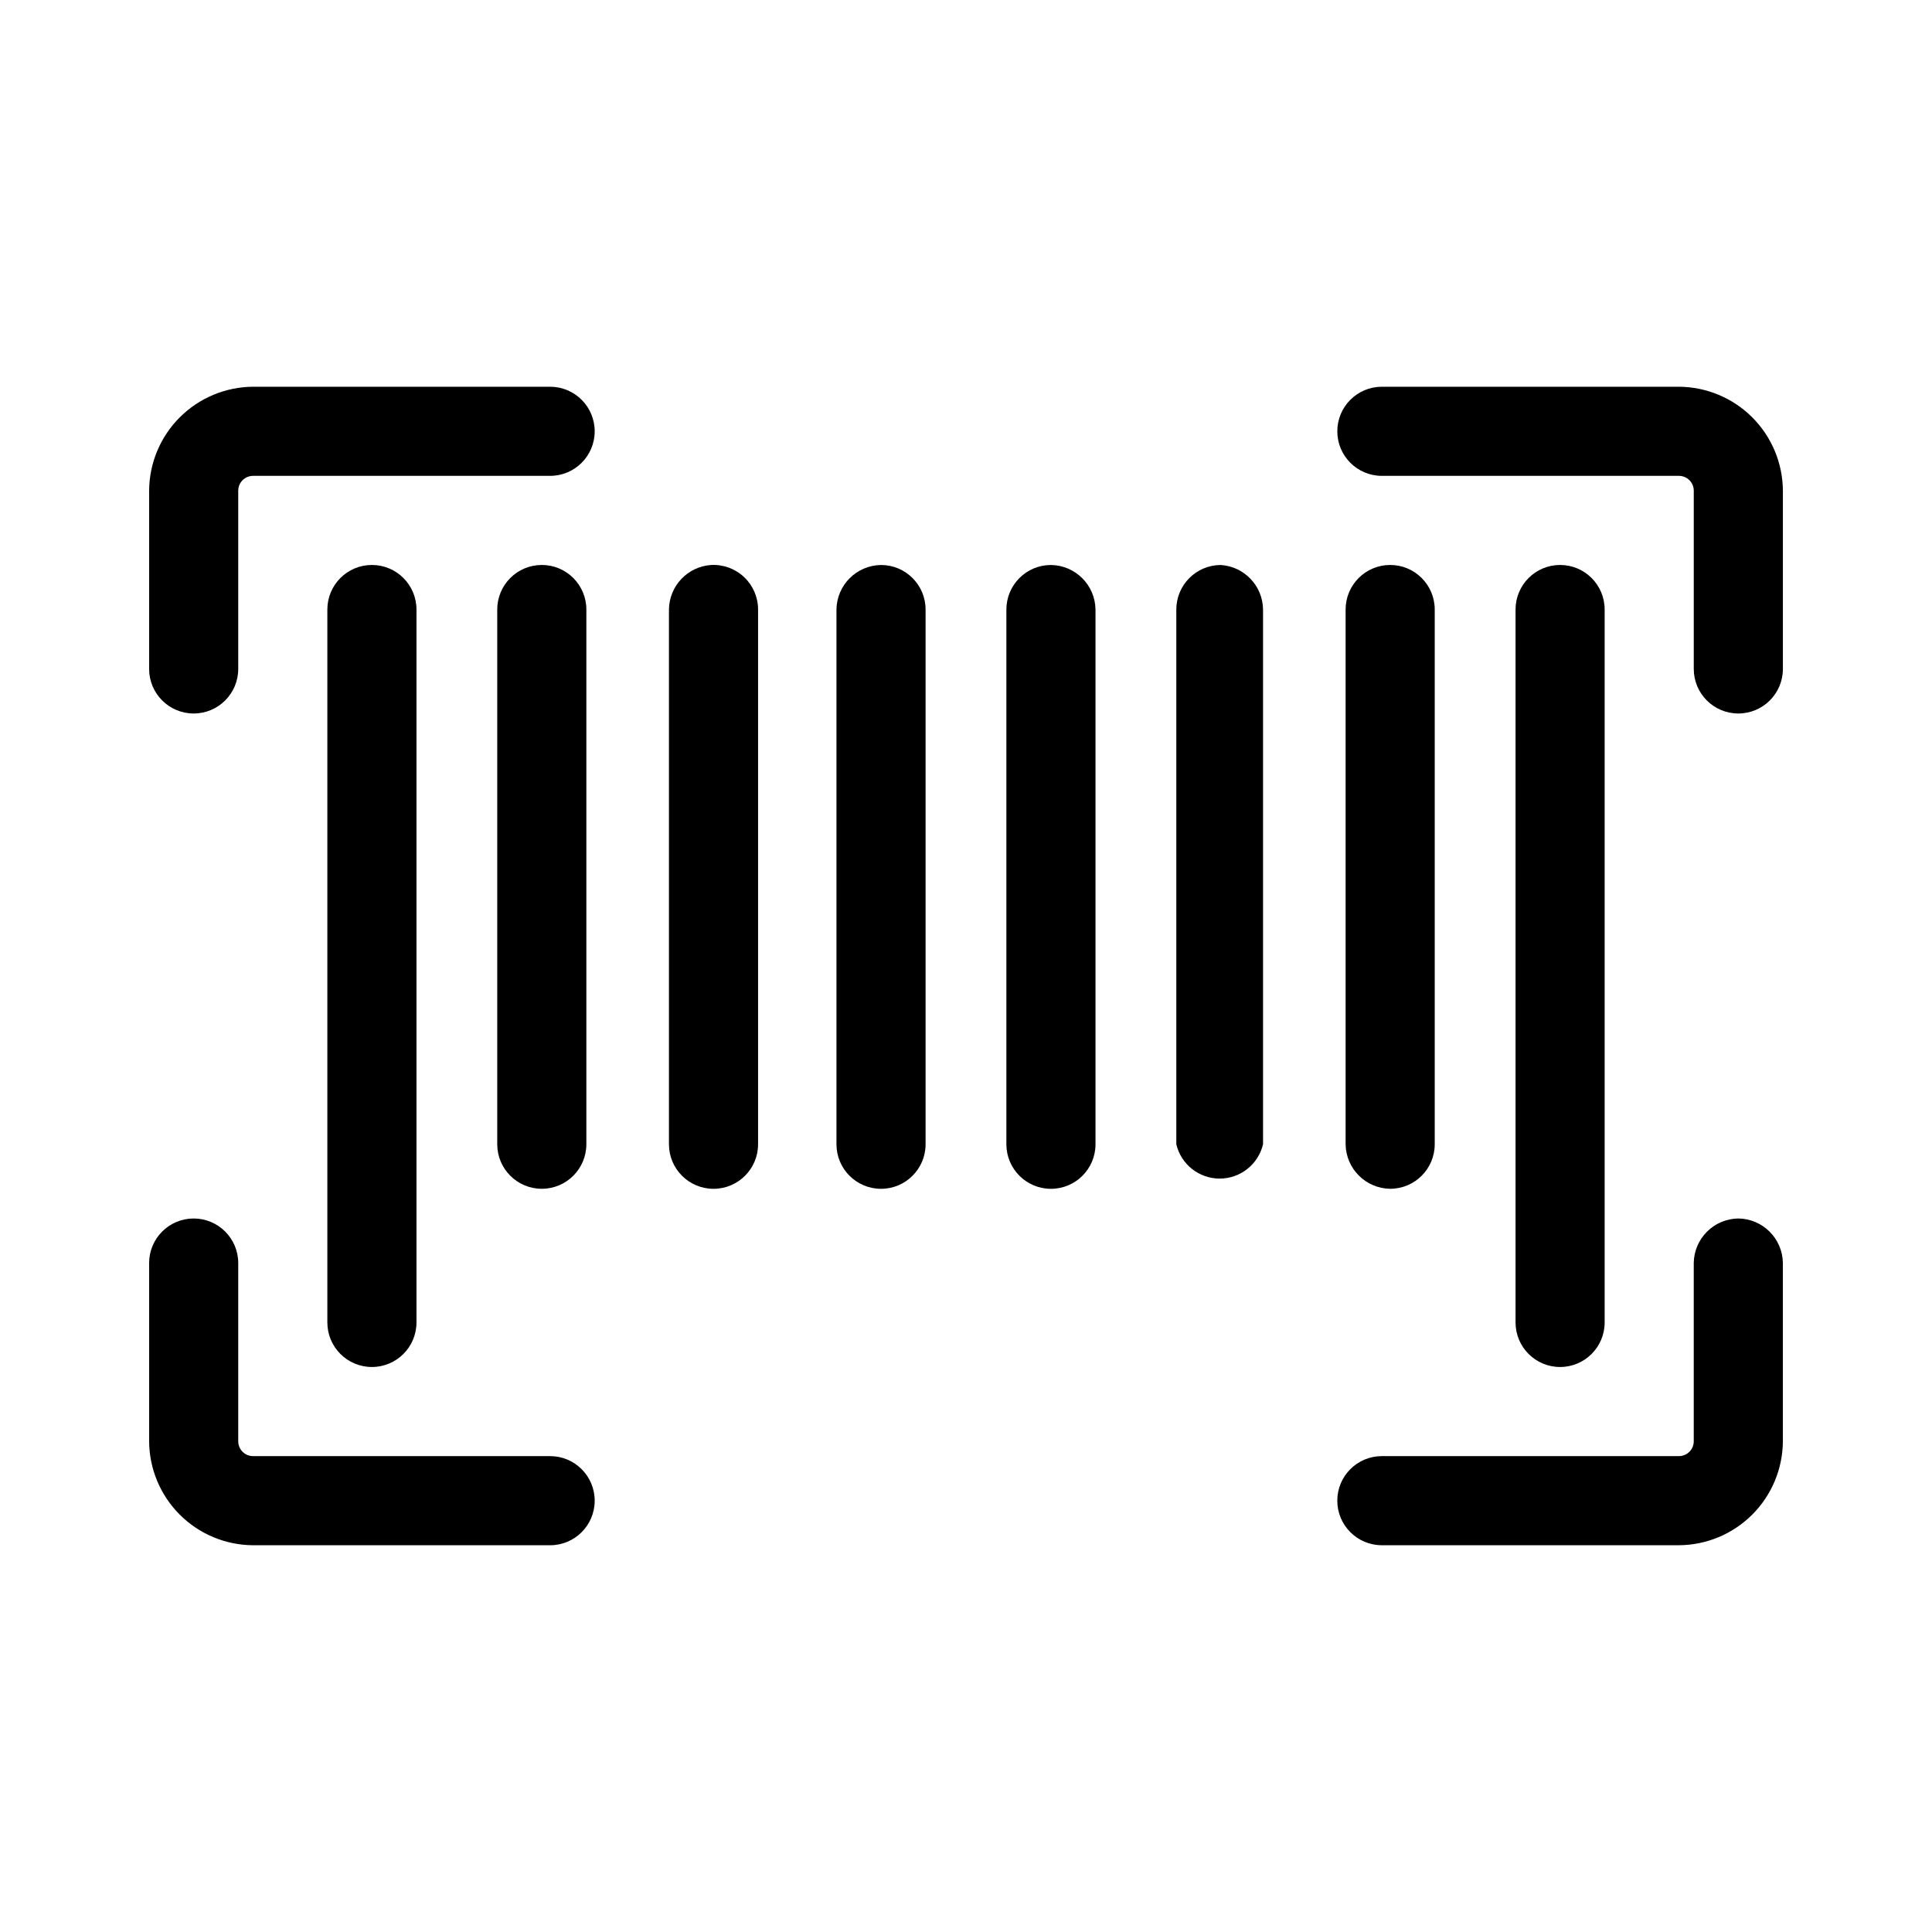
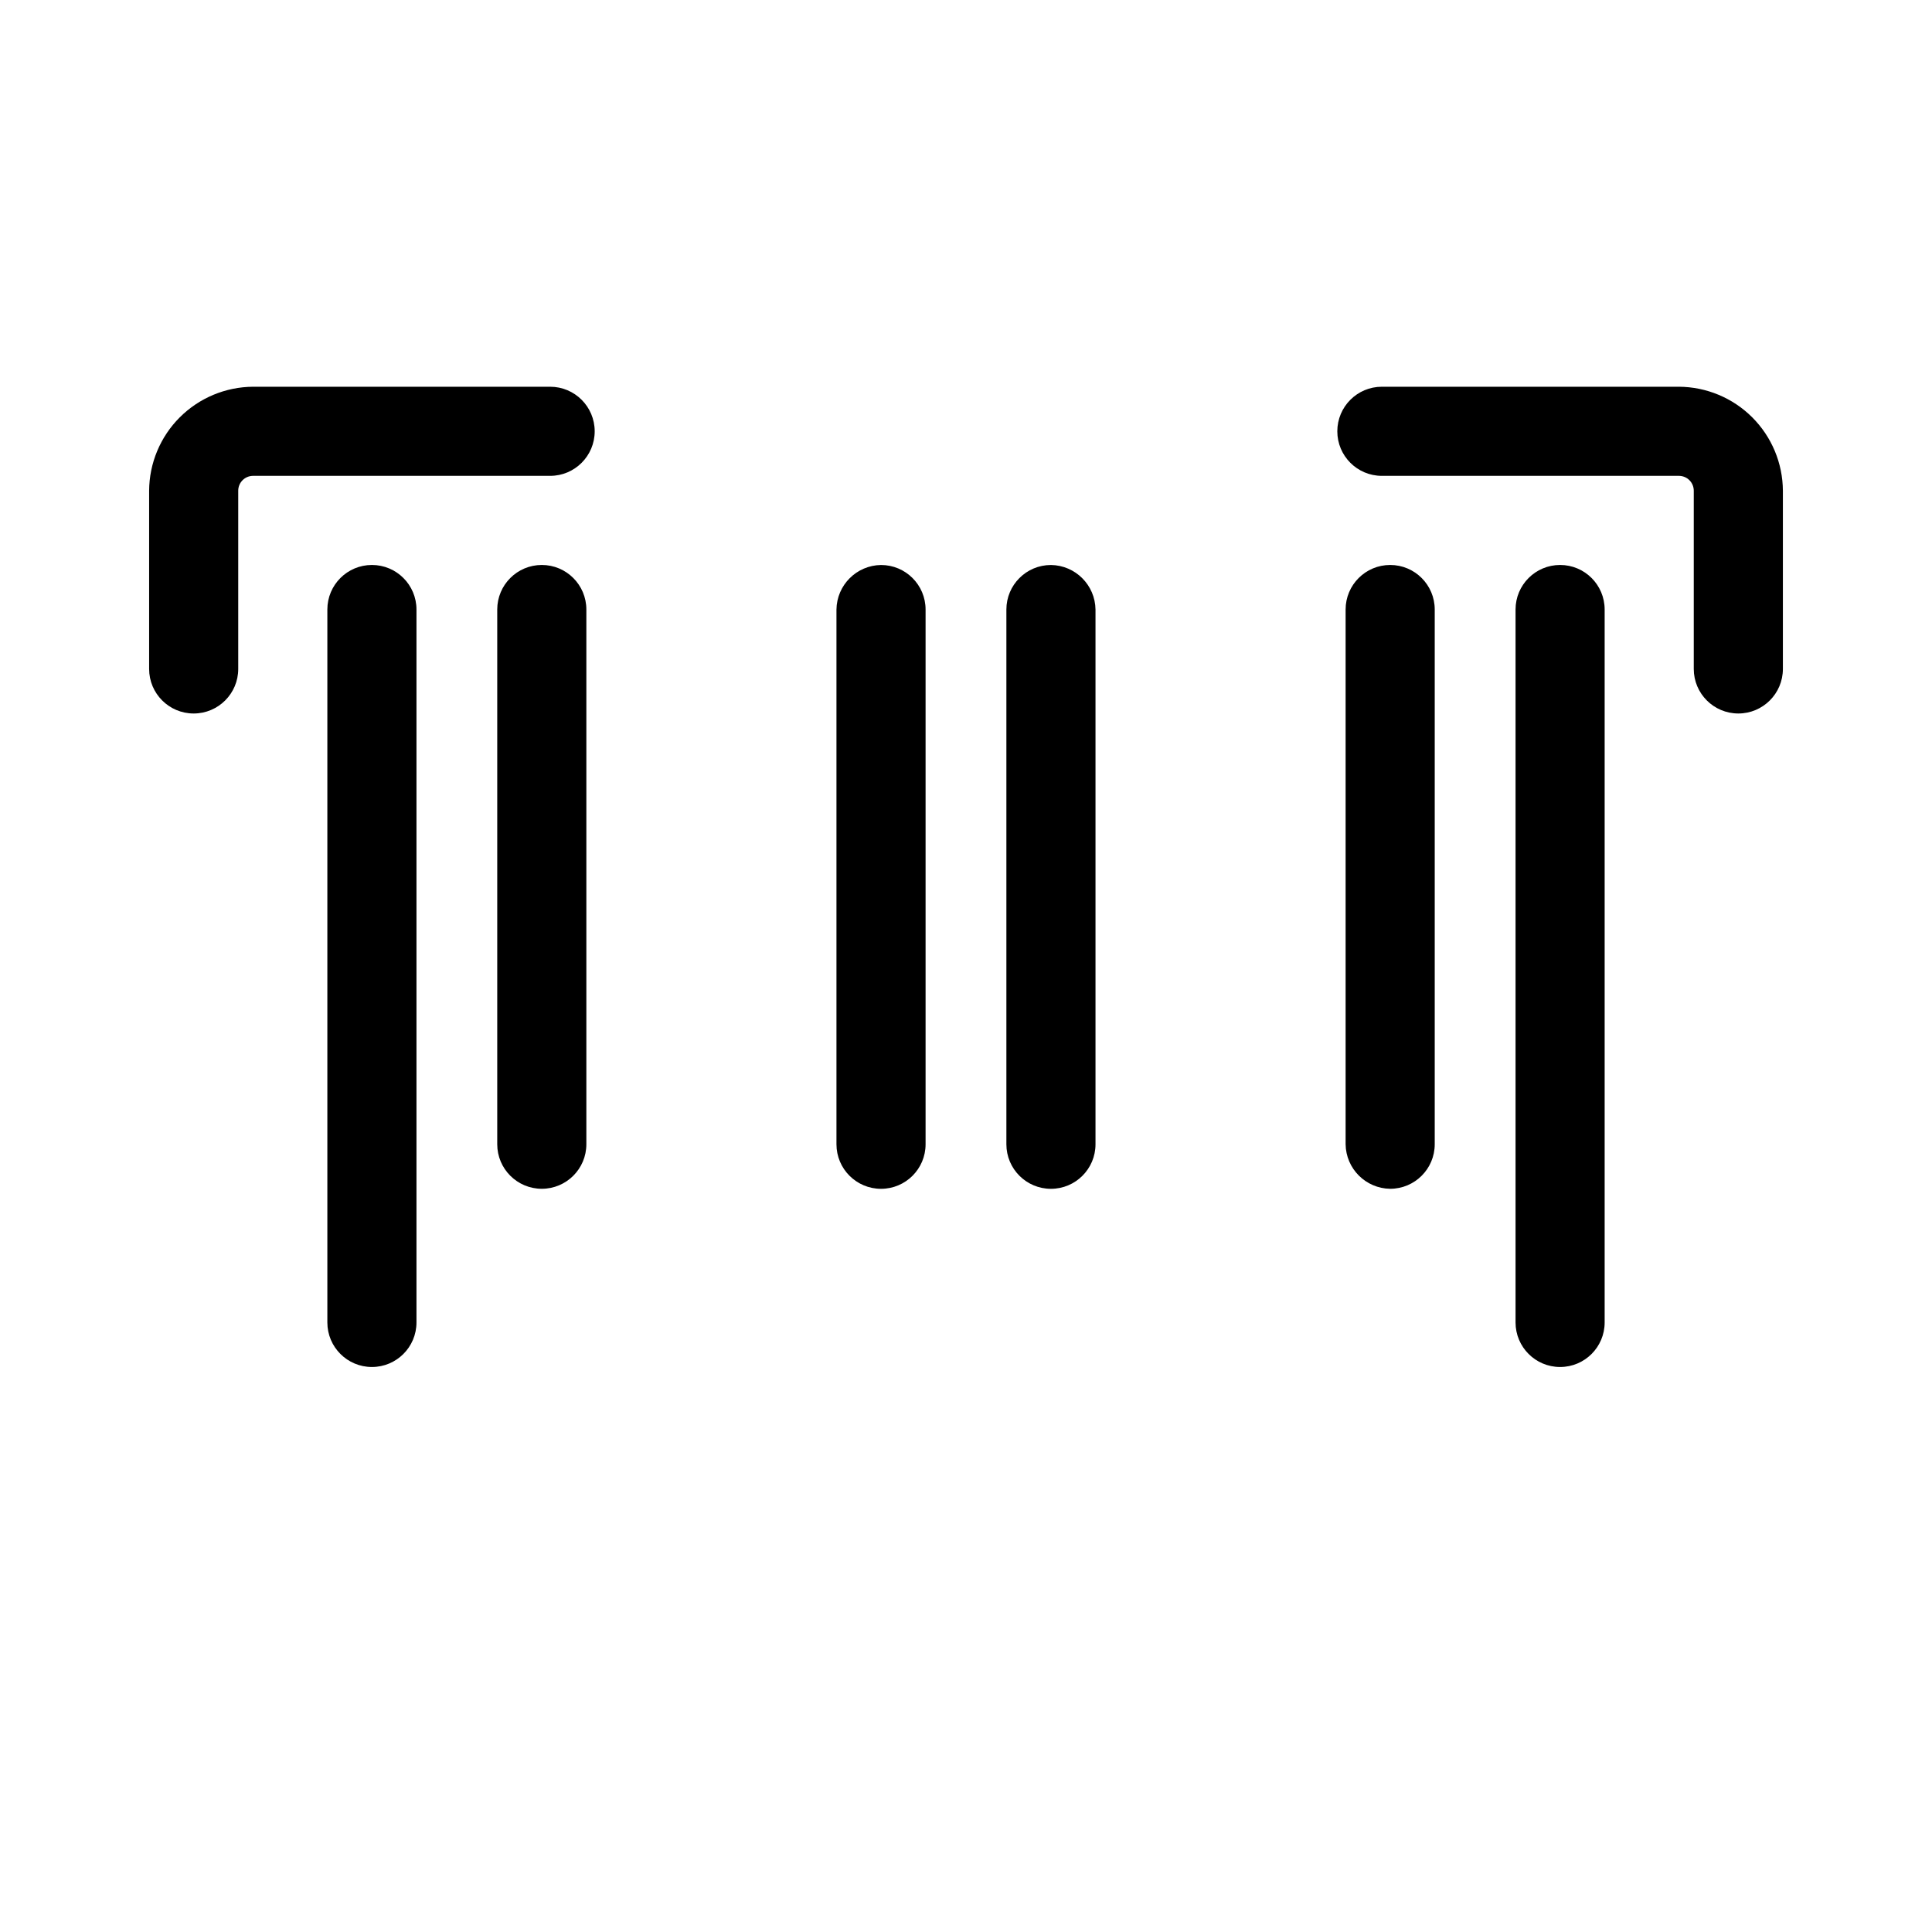
<svg xmlns="http://www.w3.org/2000/svg" fill="#000000" width="800px" height="800px" version="1.1" viewBox="144 144 512 512">
  <g>
    <path d="m588.93 246.49h-78.719c-6.523 0-11.809 5.289-11.809 11.809 0 6.523 5.285 11.809 11.809 11.809h78.719c1.047 0 2.047 0.414 2.785 1.152 0.738 0.738 1.152 1.742 1.152 2.785v47.23c0 6.523 5.285 11.809 11.809 11.809 6.519 0 11.809-5.285 11.809-11.809v-47.23c-0.043-7.297-2.957-14.277-8.117-19.438-5.156-5.156-12.141-8.074-19.438-8.117z" />
-     <path d="m604.67 466.91c-6.488 0.086-11.723 5.324-11.809 11.809v47.23c0 1.047-0.414 2.047-1.152 2.785-0.738 0.738-1.738 1.152-2.785 1.152h-78.719c-6.523 0-11.809 5.285-11.809 11.809 0 6.519 5.285 11.809 11.809 11.809h78.719c7.297-0.043 14.281-2.957 19.438-8.117 5.16-5.156 8.074-12.141 8.117-19.438v-47.23c-0.086-6.484-5.324-11.723-11.809-11.809z" />
    <path d="m289.79 246.49h-78.719c-7.293 0.043-14.277 2.961-19.438 8.117-5.156 5.16-8.074 12.141-8.113 19.438v47.23c0 6.523 5.285 11.809 11.805 11.809 6.523 0 11.809-5.285 11.809-11.809v-47.23c0-2.176 1.762-3.938 3.938-3.938h78.719c6.523 0 11.809-5.285 11.809-11.809 0-6.519-5.285-11.809-11.809-11.809z" />
-     <path d="m289.79 529.89h-78.719c-2.176 0-3.938-1.762-3.938-3.938v-47.23c0-6.519-5.285-11.809-11.809-11.809-6.519 0-11.805 5.289-11.805 11.809v47.23c0.039 7.297 2.957 14.281 8.113 19.438 5.16 5.16 12.145 8.074 19.438 8.117h78.719c6.523 0 11.809-5.289 11.809-11.809 0-6.523-5.285-11.809-11.809-11.809z" />
    <path d="m569.25 494.46v-188.93c0-6.523-5.285-11.809-11.809-11.809-6.519 0-11.805 5.285-11.805 11.809v188.93c0 6.523 5.285 11.809 11.805 11.809 6.523 0 11.809-5.285 11.809-11.809z" />
-     <path d="m512.41 459.04c6.523 0 11.809-5.285 11.809-11.809v-141.7c0-6.523-5.285-11.809-11.809-11.809-6.519 0-11.809 5.285-11.809 11.809v141.7c0.086 6.484 5.324 11.723 11.809 11.809z" />
-     <path d="m467.54 293.73c-6.519 0-11.805 5.285-11.805 11.809v141.7c1.254 5.332 6.012 9.098 11.492 9.098 5.477 0 10.234-3.766 11.492-9.098v-141.7c-0.07-6.254-4.938-11.398-11.18-11.809z" />
+     <path d="m512.41 459.04c6.523 0 11.809-5.285 11.809-11.809v-141.7c0-6.523-5.285-11.809-11.809-11.809-6.519 0-11.809 5.285-11.809 11.809v141.7c0.086 6.484 5.324 11.723 11.809 11.809" />
    <path d="m422.51 293.73c-6.519 0-11.809 5.285-11.809 11.809v141.7c0 6.523 5.289 11.809 11.809 11.809 6.523 0 11.809-5.285 11.809-11.809v-141.7c-0.086-6.488-5.32-11.723-11.809-11.809z" />
    <path d="m377.48 293.73c-6.484 0.086-11.723 5.32-11.809 11.809v141.7c0 6.523 5.289 11.809 11.809 11.809 6.523 0 11.809-5.285 11.809-11.809v-141.7c0-6.523-5.285-11.809-11.809-11.809z" />
-     <path d="m332.46 293.73c-6.238 0.41-11.109 5.555-11.18 11.809v141.7c0 6.523 5.289 11.809 11.809 11.809 6.523 0 11.809-5.285 11.809-11.809v-141.7c0.004-3.246-1.324-6.348-3.68-8.582-2.352-2.234-5.519-3.398-8.758-3.227z" />
    <path d="m299.39 447.23v-141.7c0-6.523-5.289-11.809-11.809-11.809-6.519 0-11.809 5.285-11.809 11.809v141.7c0 6.523 5.289 11.809 11.809 11.809 6.519 0 11.809-5.285 11.809-11.809z" />
    <path d="m254.37 494.46v-188.93c0-6.523-5.289-11.809-11.809-11.809-6.523 0-11.809 5.285-11.809 11.809v188.93c0 6.523 5.285 11.809 11.809 11.809 6.519 0 11.809-5.285 11.809-11.809z" />
  </g>
</svg>